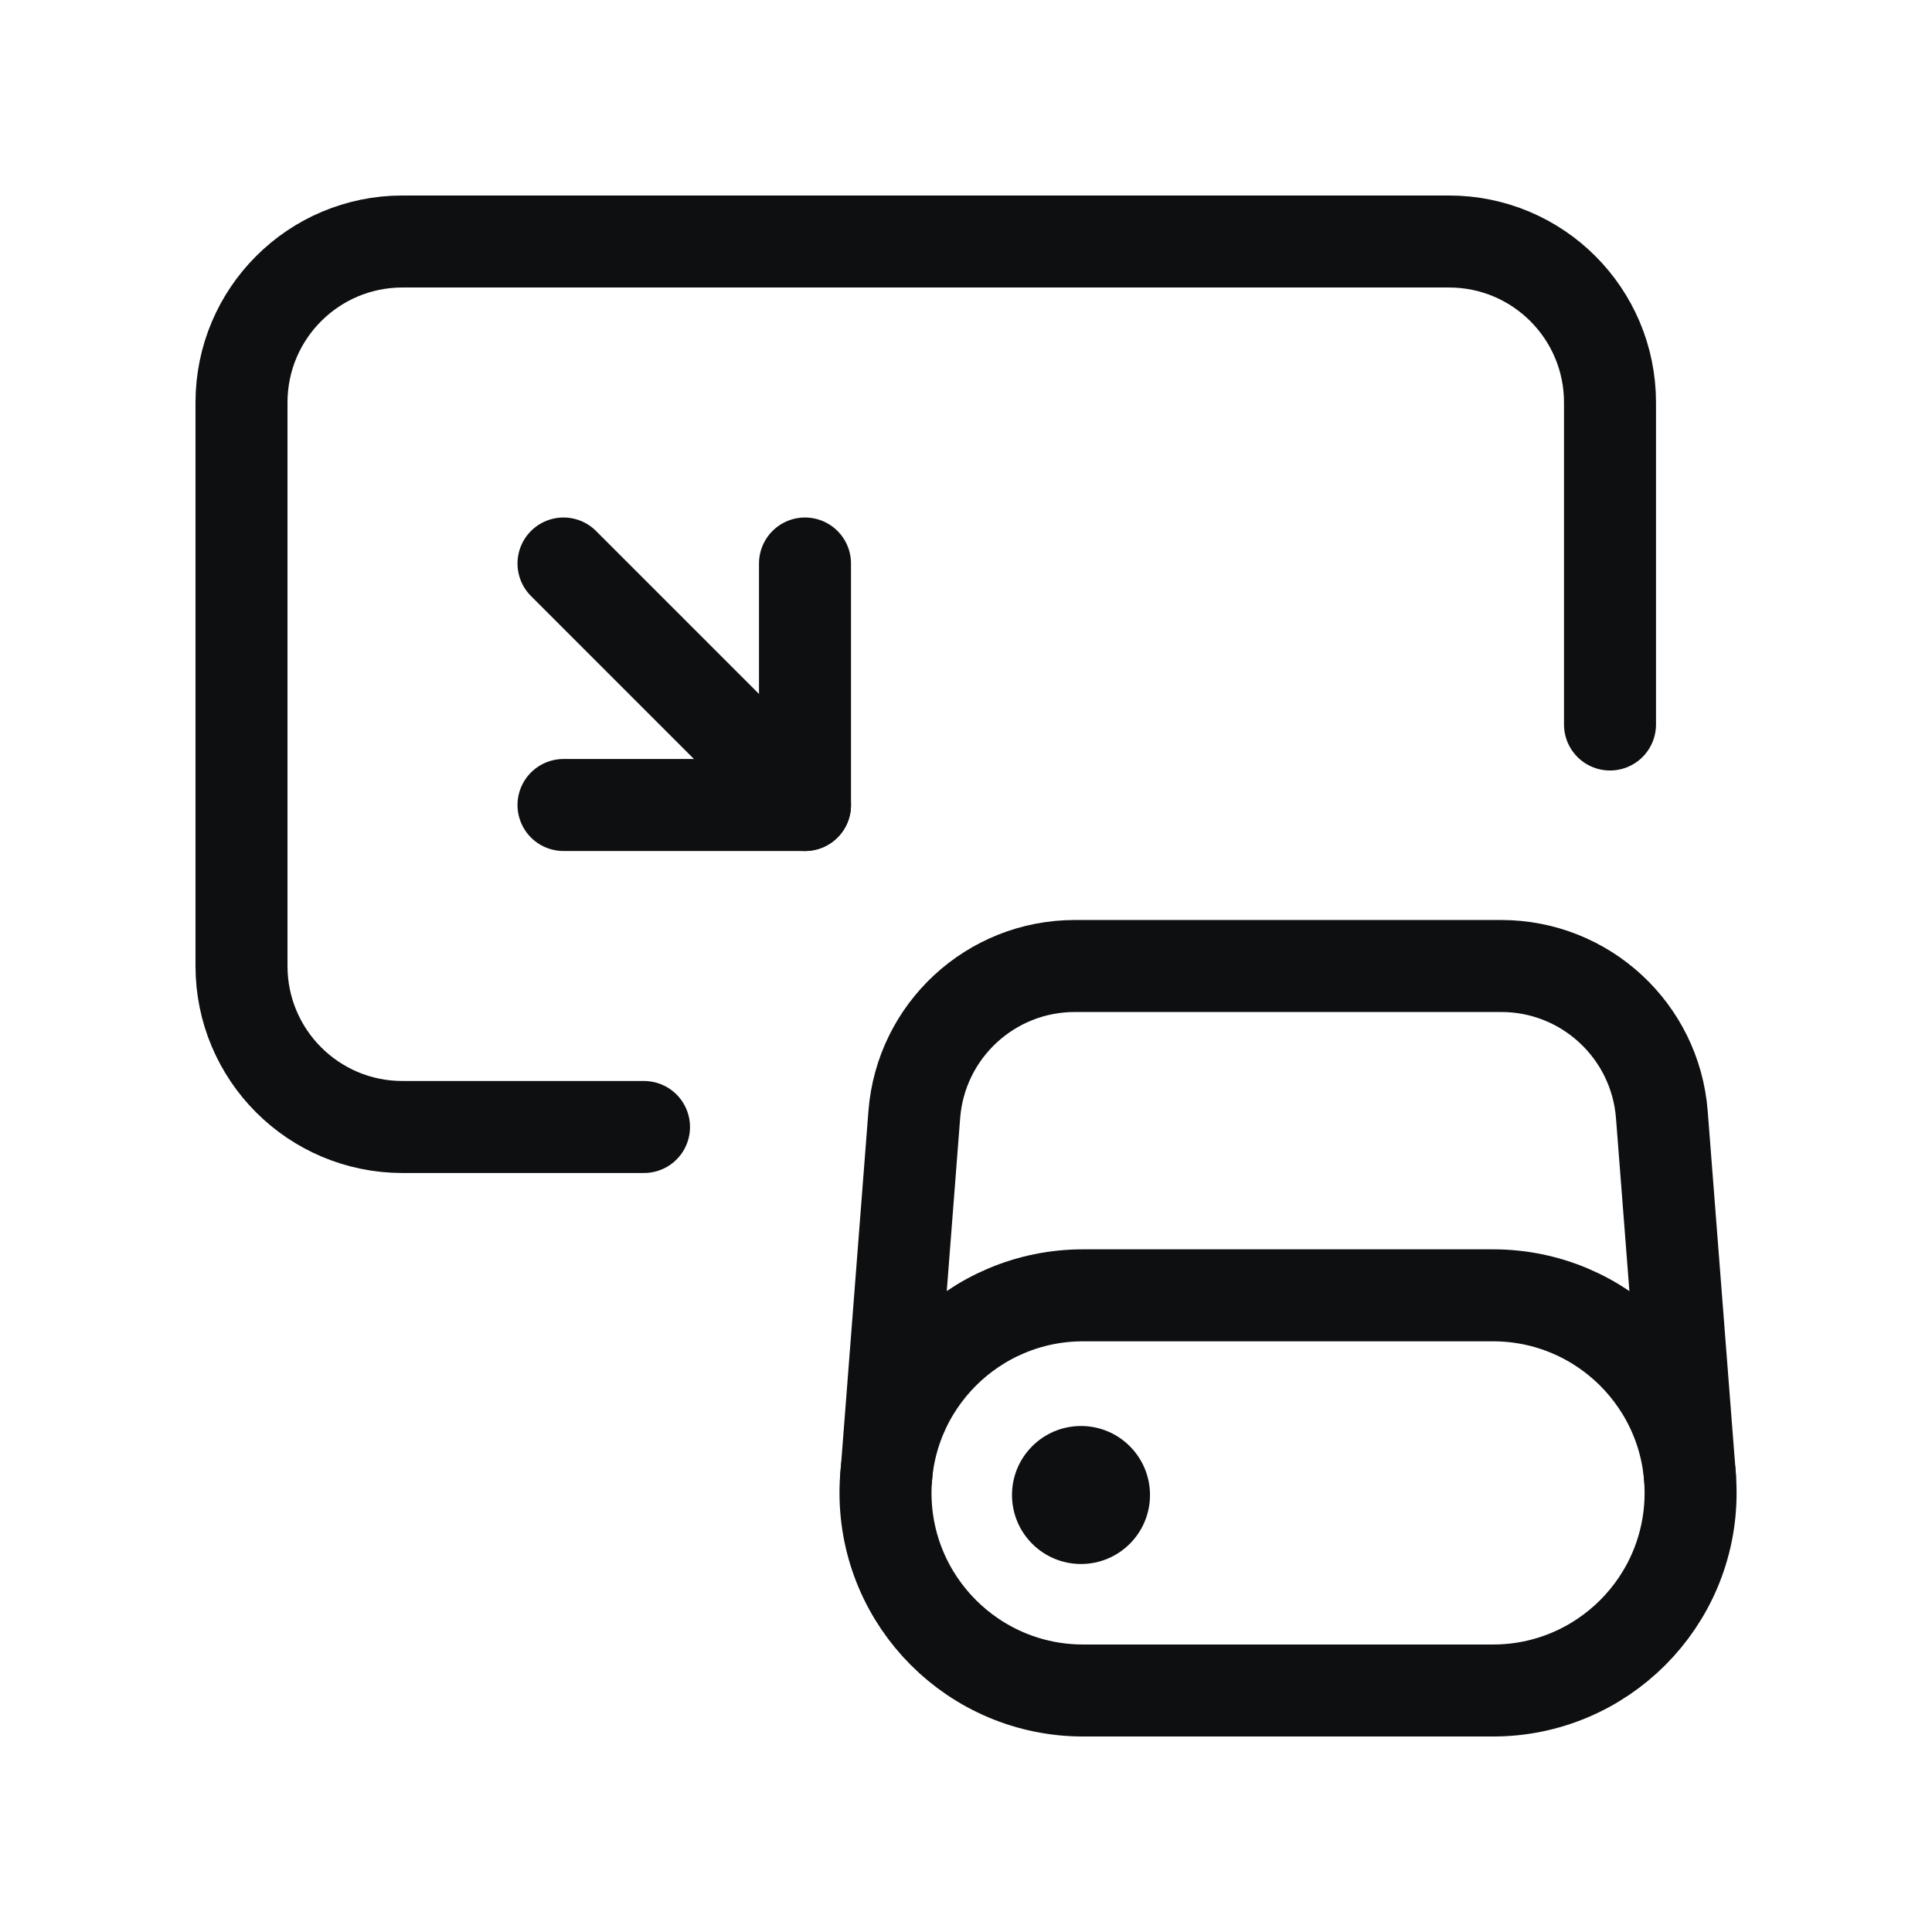
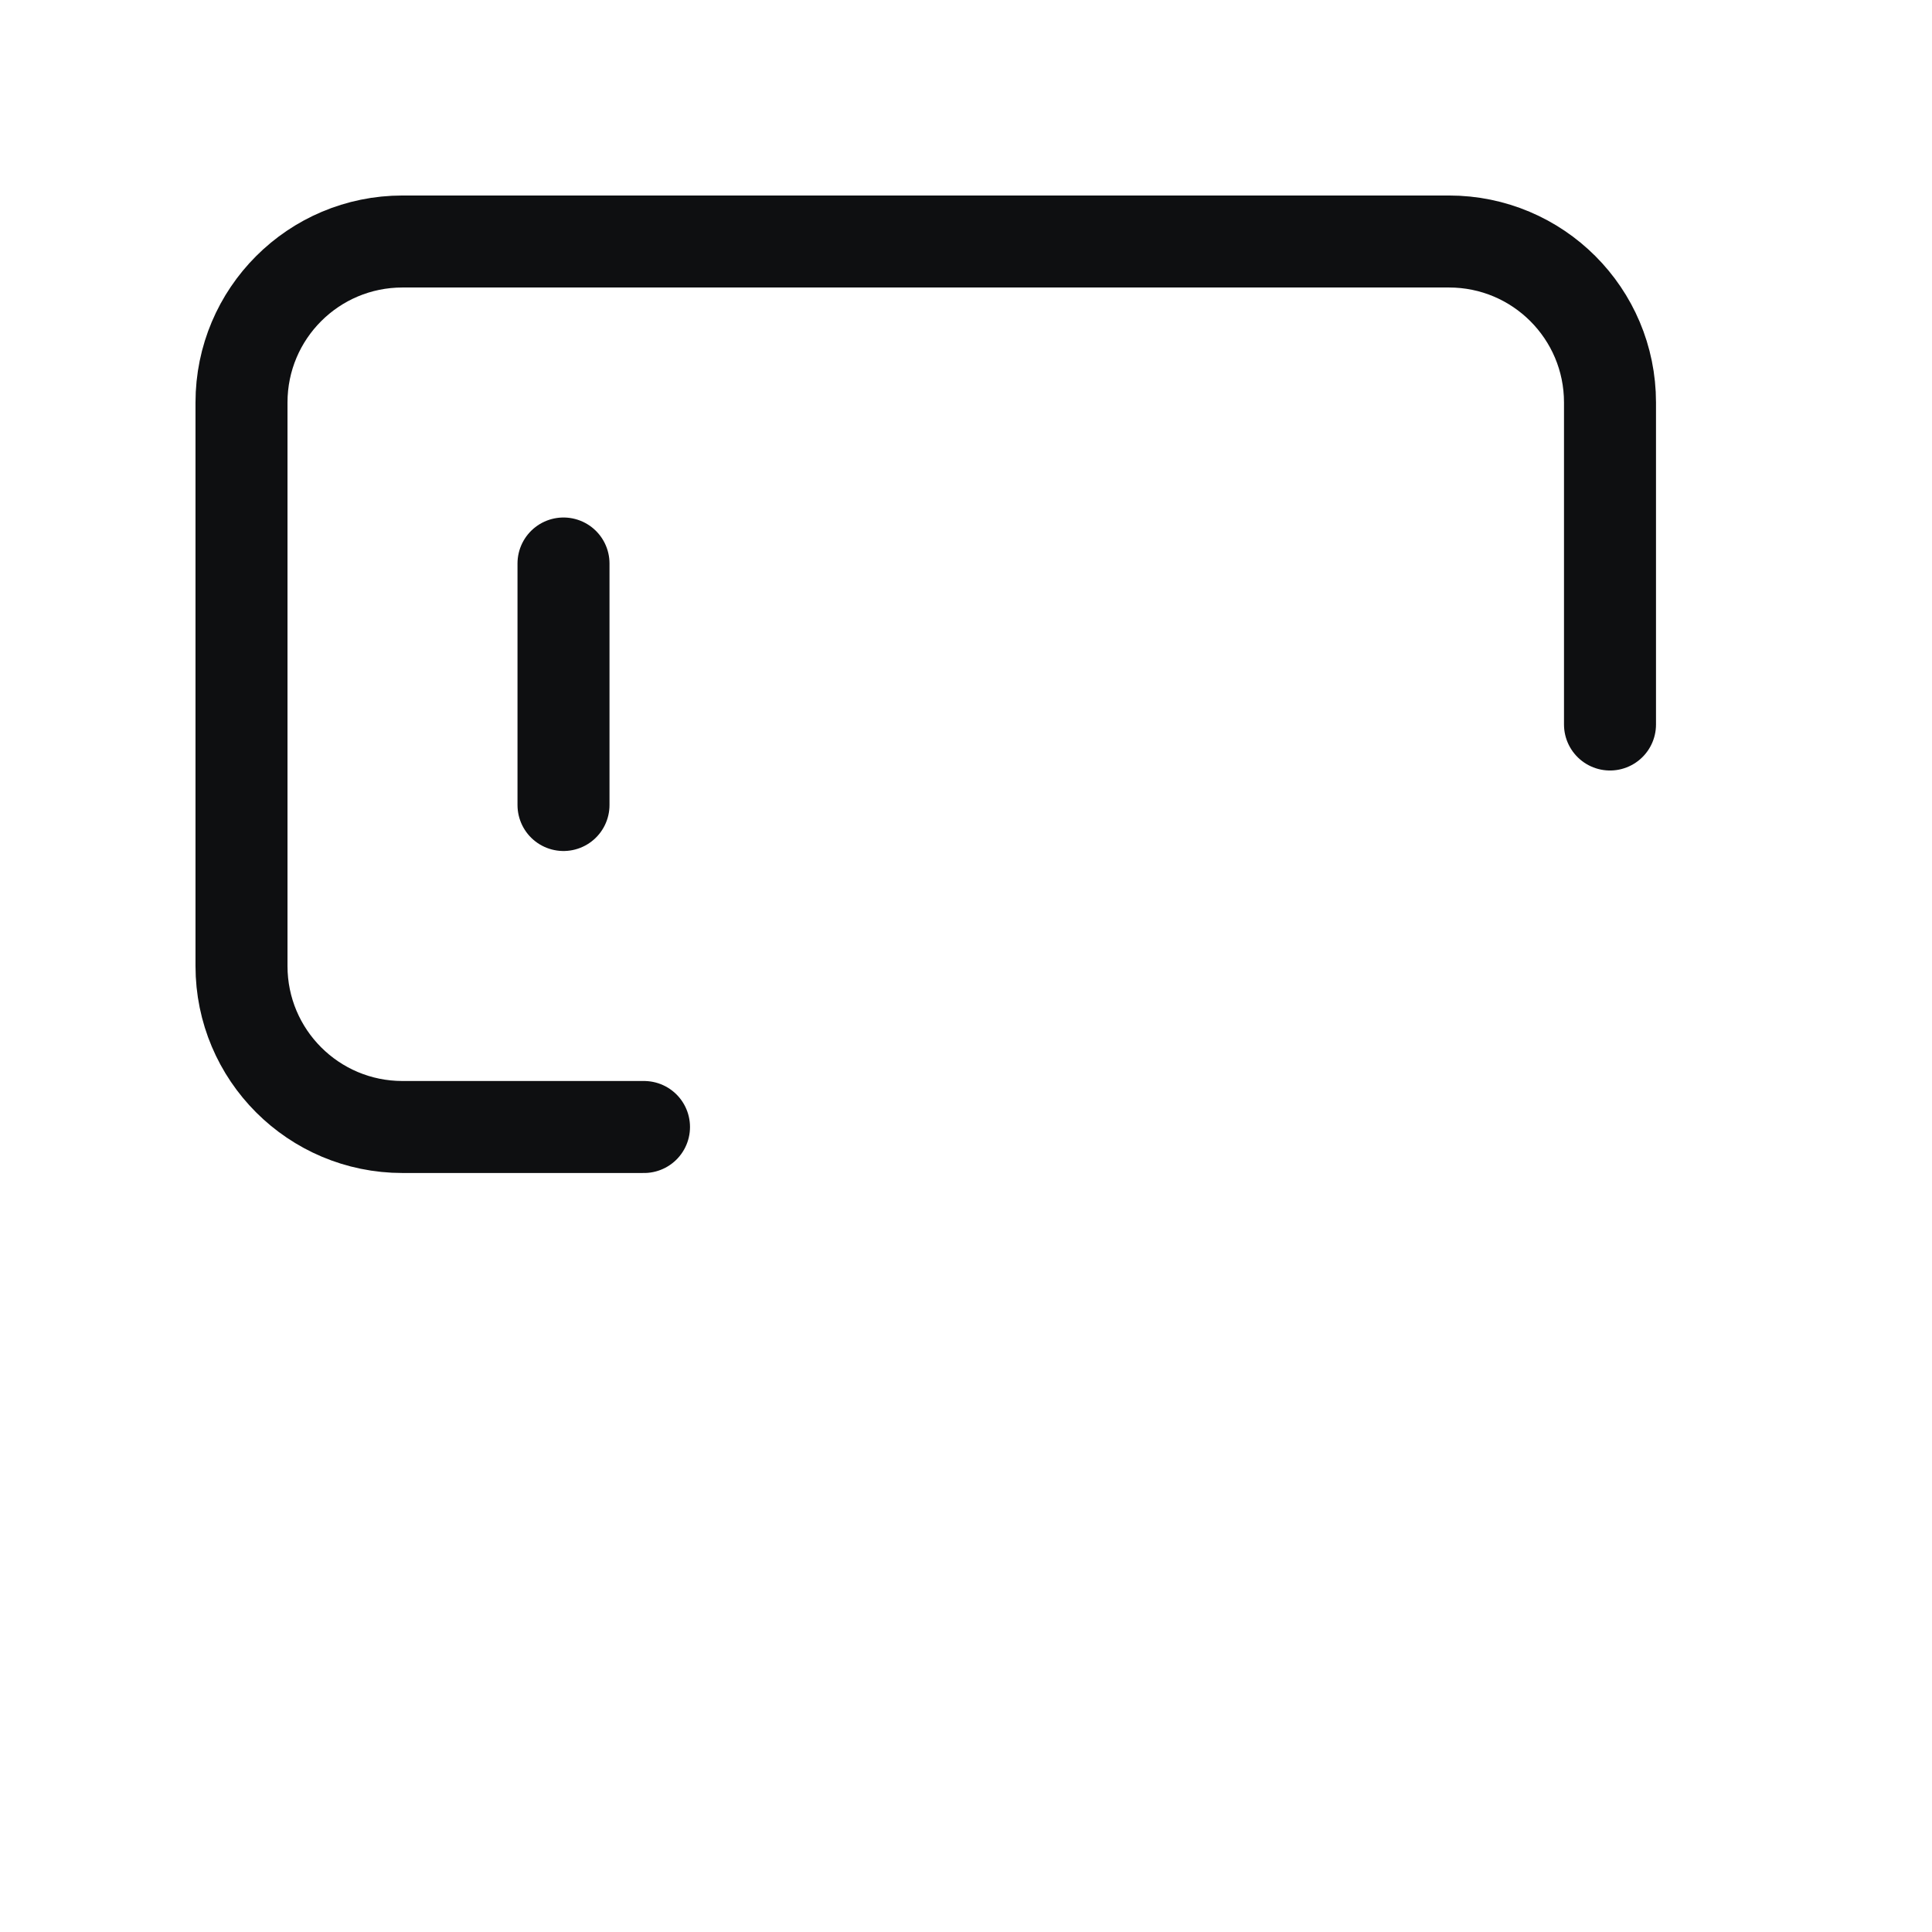
<svg xmlns="http://www.w3.org/2000/svg" width="42" height="42" viewBox="0 0 42 42" fill="none">
  <path d="M14 24.5H8.75C6.816 24.5 5.25 22.934 5.25 21V8.75C5.25 6.816 6.816 5.25 8.75 5.25H31.5C33.434 5.25 35 6.816 35 8.75V15.75" stroke="#0E0F11" stroke-width="2" stroke-linecap="round" stroke-linejoin="round" />
-   <path d="M17.5 17.5L12.25 12.25" stroke="#0E0F11" stroke-width="2" stroke-linecap="round" stroke-linejoin="round" />
-   <path d="M12.25 17.5H17.5V12.25" stroke="#0E0F11" stroke-width="2" stroke-linecap="round" stroke-linejoin="round" />
-   <path d="M32.456 28.159H23.546C21.173 28.159 19.25 30.082 19.25 32.455C19.252 34.827 21.175 36.75 23.548 36.75H32.457C34.828 36.75 36.752 34.827 36.752 32.454C36.752 30.082 34.828 28.159 32.456 28.159Z" stroke="#0E0F11" stroke-width="2" stroke-linecap="round" stroke-linejoin="round" />
-   <circle cx="23.5" cy="32.5" r="1.5" fill="#0E0F11" />
-   <path d="M36.738 32.107L36.127 24.23C35.985 22.407 34.464 21 32.636 21H23.366C21.537 21 20.018 22.407 19.876 24.229L19.266 32.105" stroke="#0E0F11" stroke-width="2" stroke-linecap="round" stroke-linejoin="round" />
+   <path d="M12.25 17.5V12.25" stroke="#0E0F11" stroke-width="2" stroke-linecap="round" stroke-linejoin="round" />
</svg>